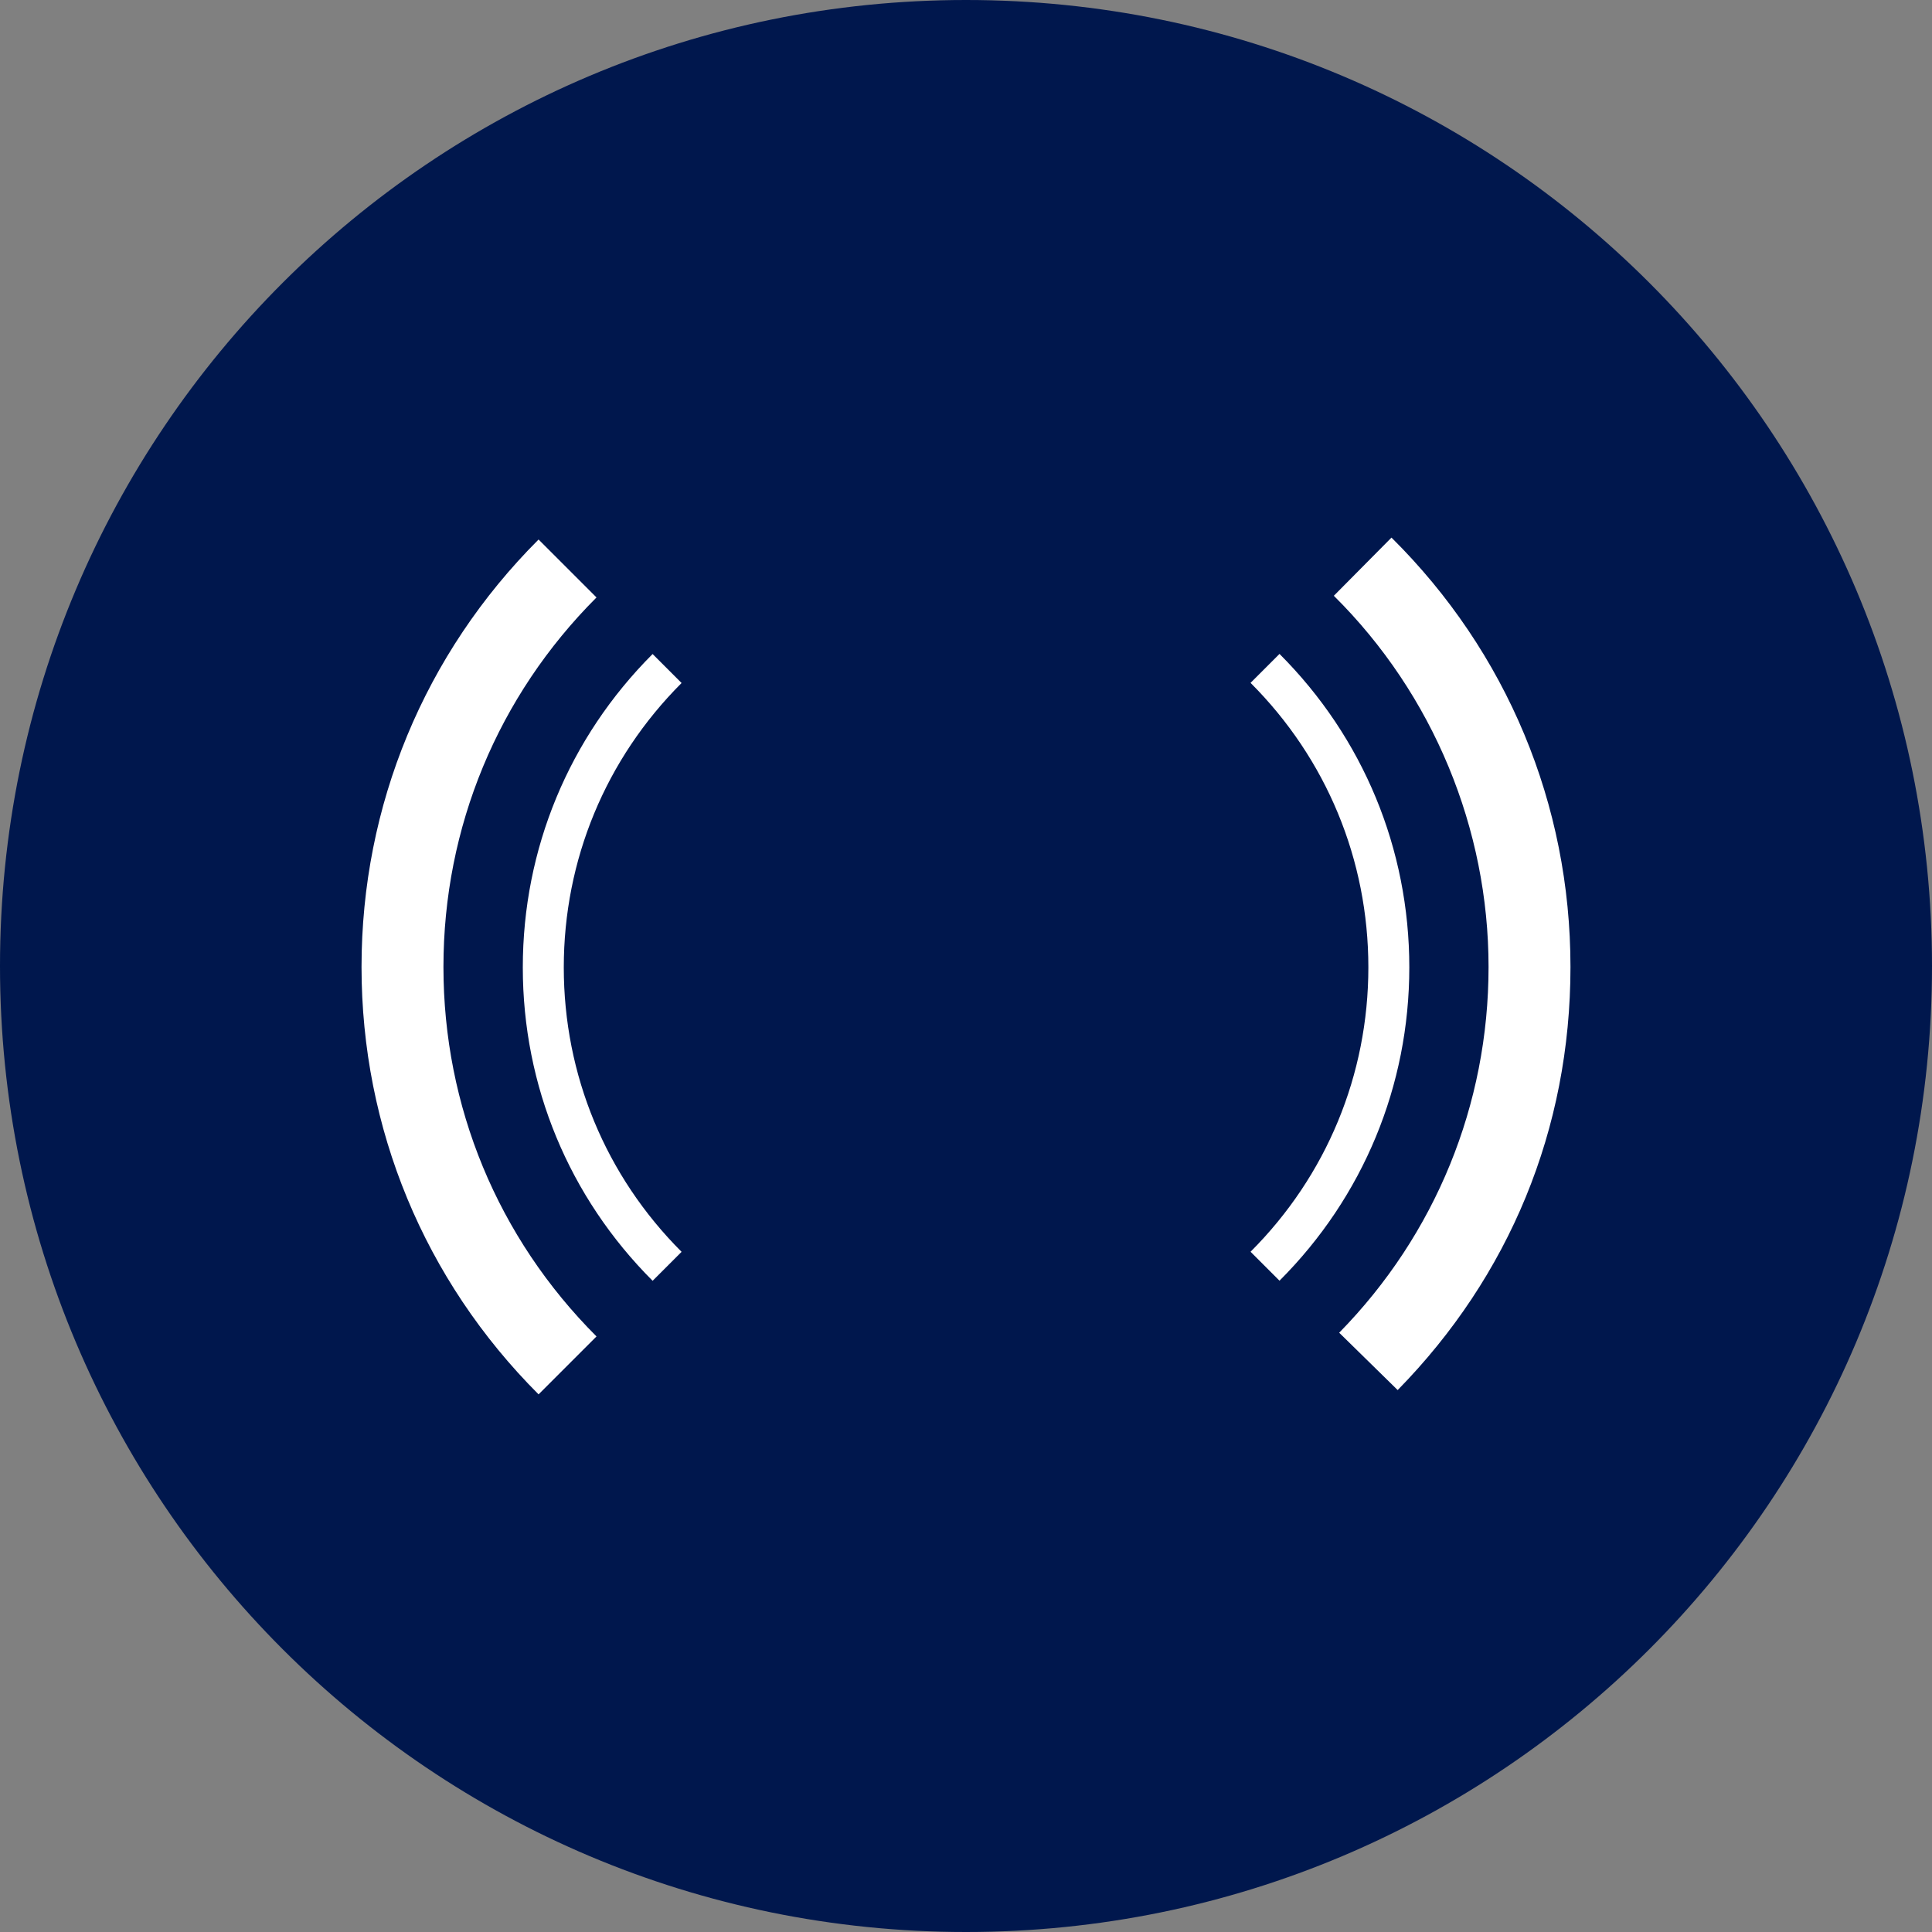
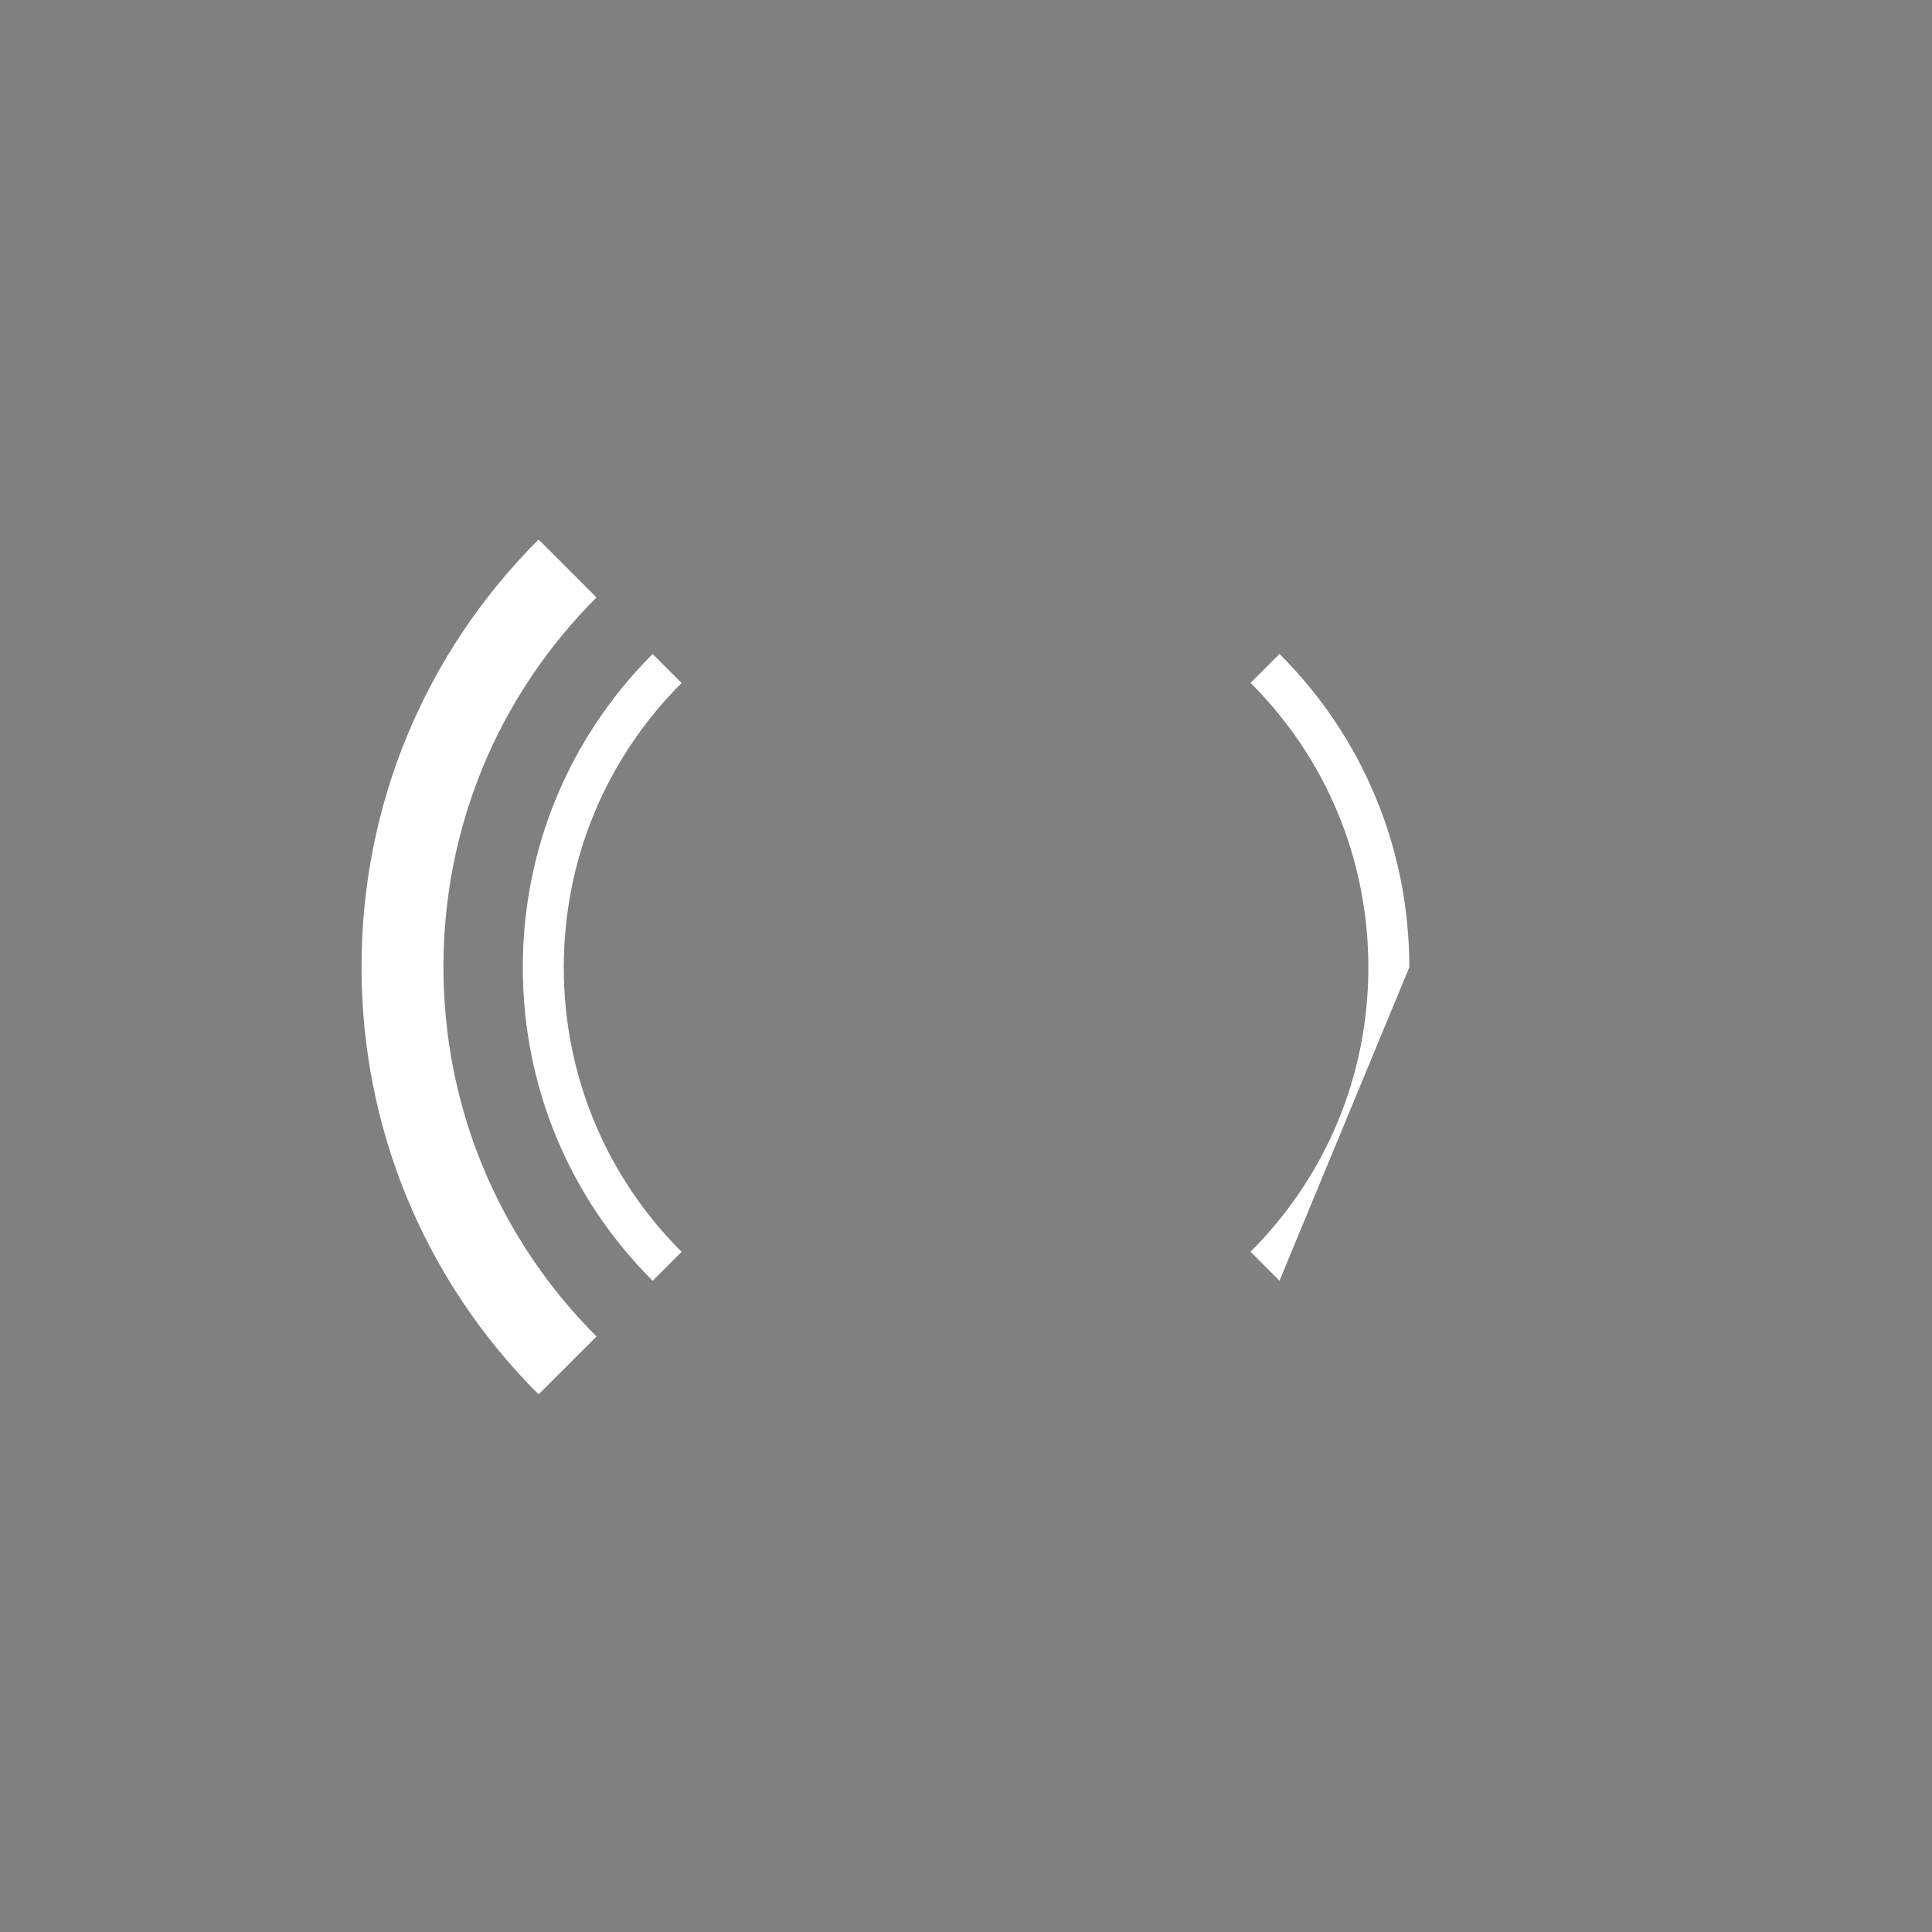
<svg xmlns="http://www.w3.org/2000/svg" id="Livello_1" data-name="Livello 1" viewBox="0 0 696 696">
  <rect x="0" y="0" width="696" height="696" fill="#808080" stroke="none" />
  <defs>
    <style>
      .cls-1 {
        fill: #00174d;
      }

      .cls-2 {
        fill: #fff;
      }
    </style>
  </defs>
  <g id="fondo">
-     <path class="cls-1" d="M348,696C155.6,696,0,540.4,0,348S155.6,0,348,0s348,155.6,348,348-155.6,348-348,348Z" />
-   </g>
+     </g>
  <g>
    <path class="cls-2" d="M194.02,502.32c-41.13-41.13-63.78-95.81-63.78-153.98s22.65-112.85,63.78-153.98l20.87,20.87c-35.56,35.56-55.14,82.83-55.14,133.11s19.58,97.55,55.14,133.11l-20.87,20.87Z" />
-     <path class="cls-2" d="M503.51,500.77l-21.07-20.66c34.7-35.4,53.81-82.19,53.81-131.77s-19.8-98.09-55.74-133.71l20.77-20.96c41.58,41.21,64.48,96.14,64.48,154.67s-22.1,111.48-62.24,152.42Z" />
    <path class="cls-2" d="M235.11,461.41c-30.16-30.16-46.77-70.25-46.77-112.9s16.61-82.74,46.76-112.9l10.44,10.44c-27.37,27.37-42.44,63.76-42.44,102.46s15.07,75.1,42.44,102.46l-10.44,10.44Z" />
-     <path class="cls-2" d="M460.94,461.37l-10.43-10.43c27.37-27.37,42.44-63.76,42.44-102.47s-15.07-75.1-42.44-102.47l10.43-10.43c30.16,30.16,46.76,70.25,46.76,112.9s-16.61,82.74-46.76,112.9Z" />
+     <path class="cls-2" d="M460.94,461.37l-10.43-10.43c27.37-27.37,42.44-63.76,42.44-102.47s-15.07-75.1-42.44-102.47l10.43-10.43c30.16,30.16,46.76,70.25,46.76,112.9Z" />
  </g>
</svg>